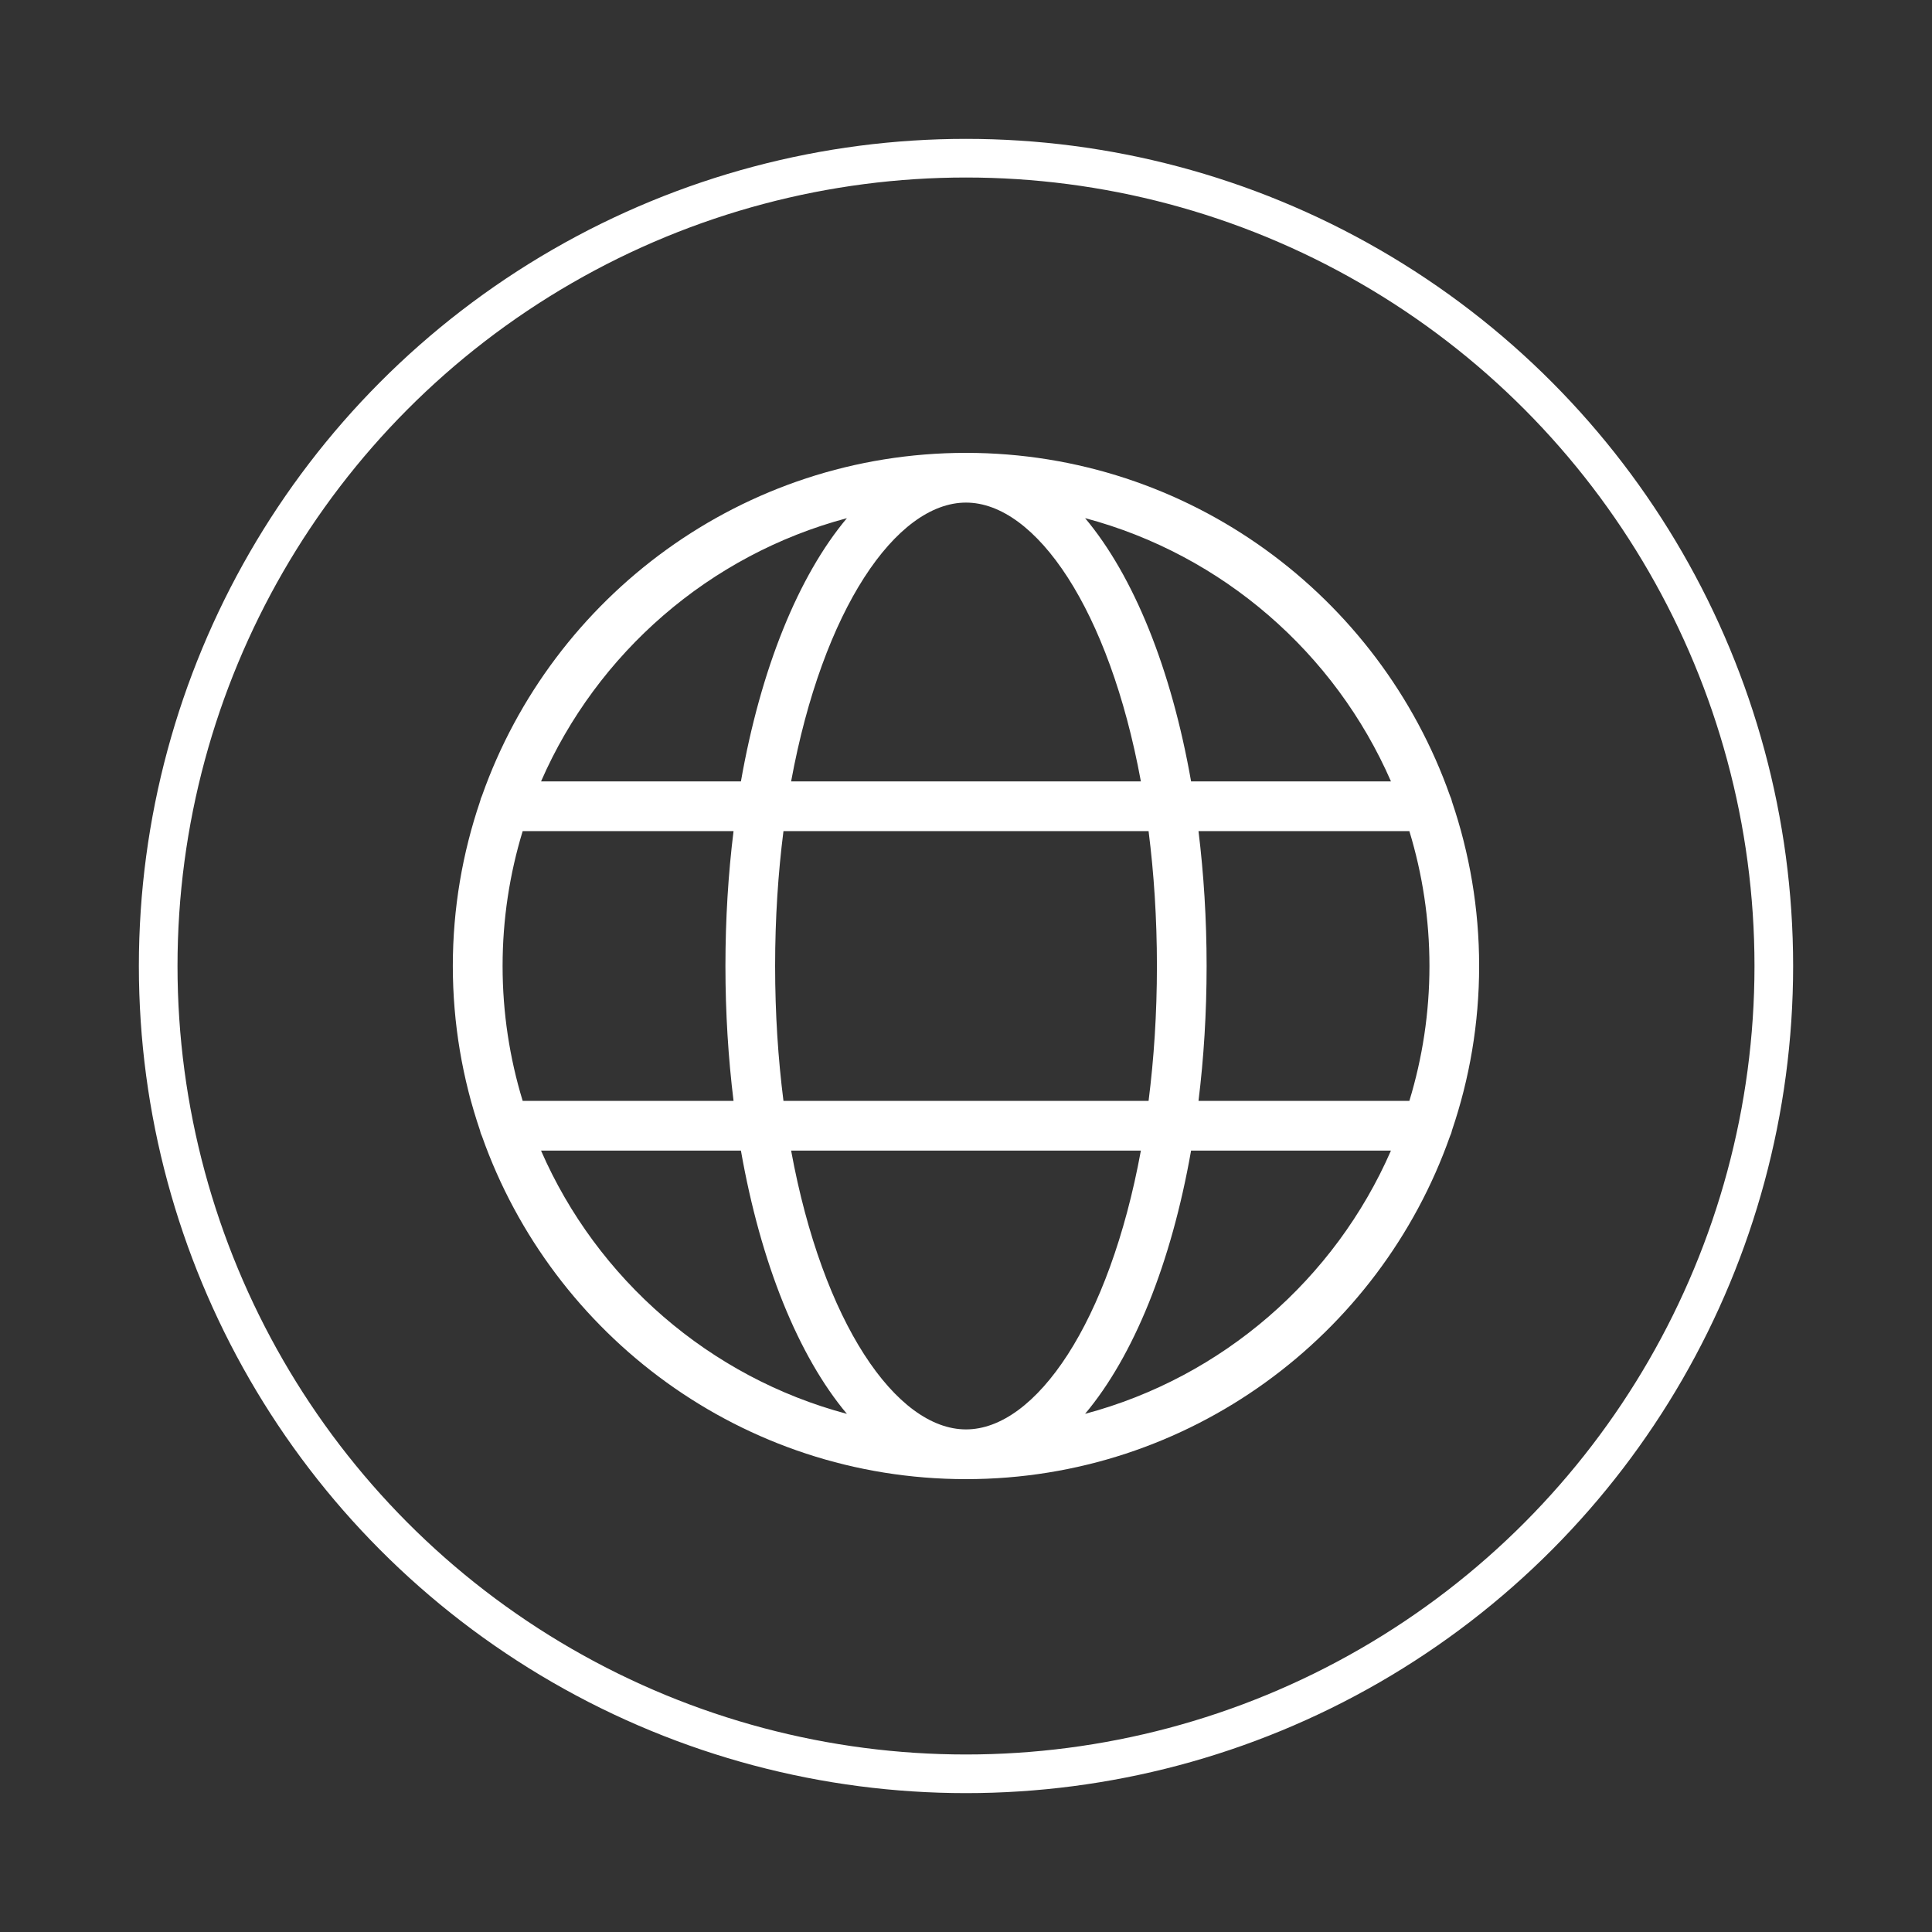
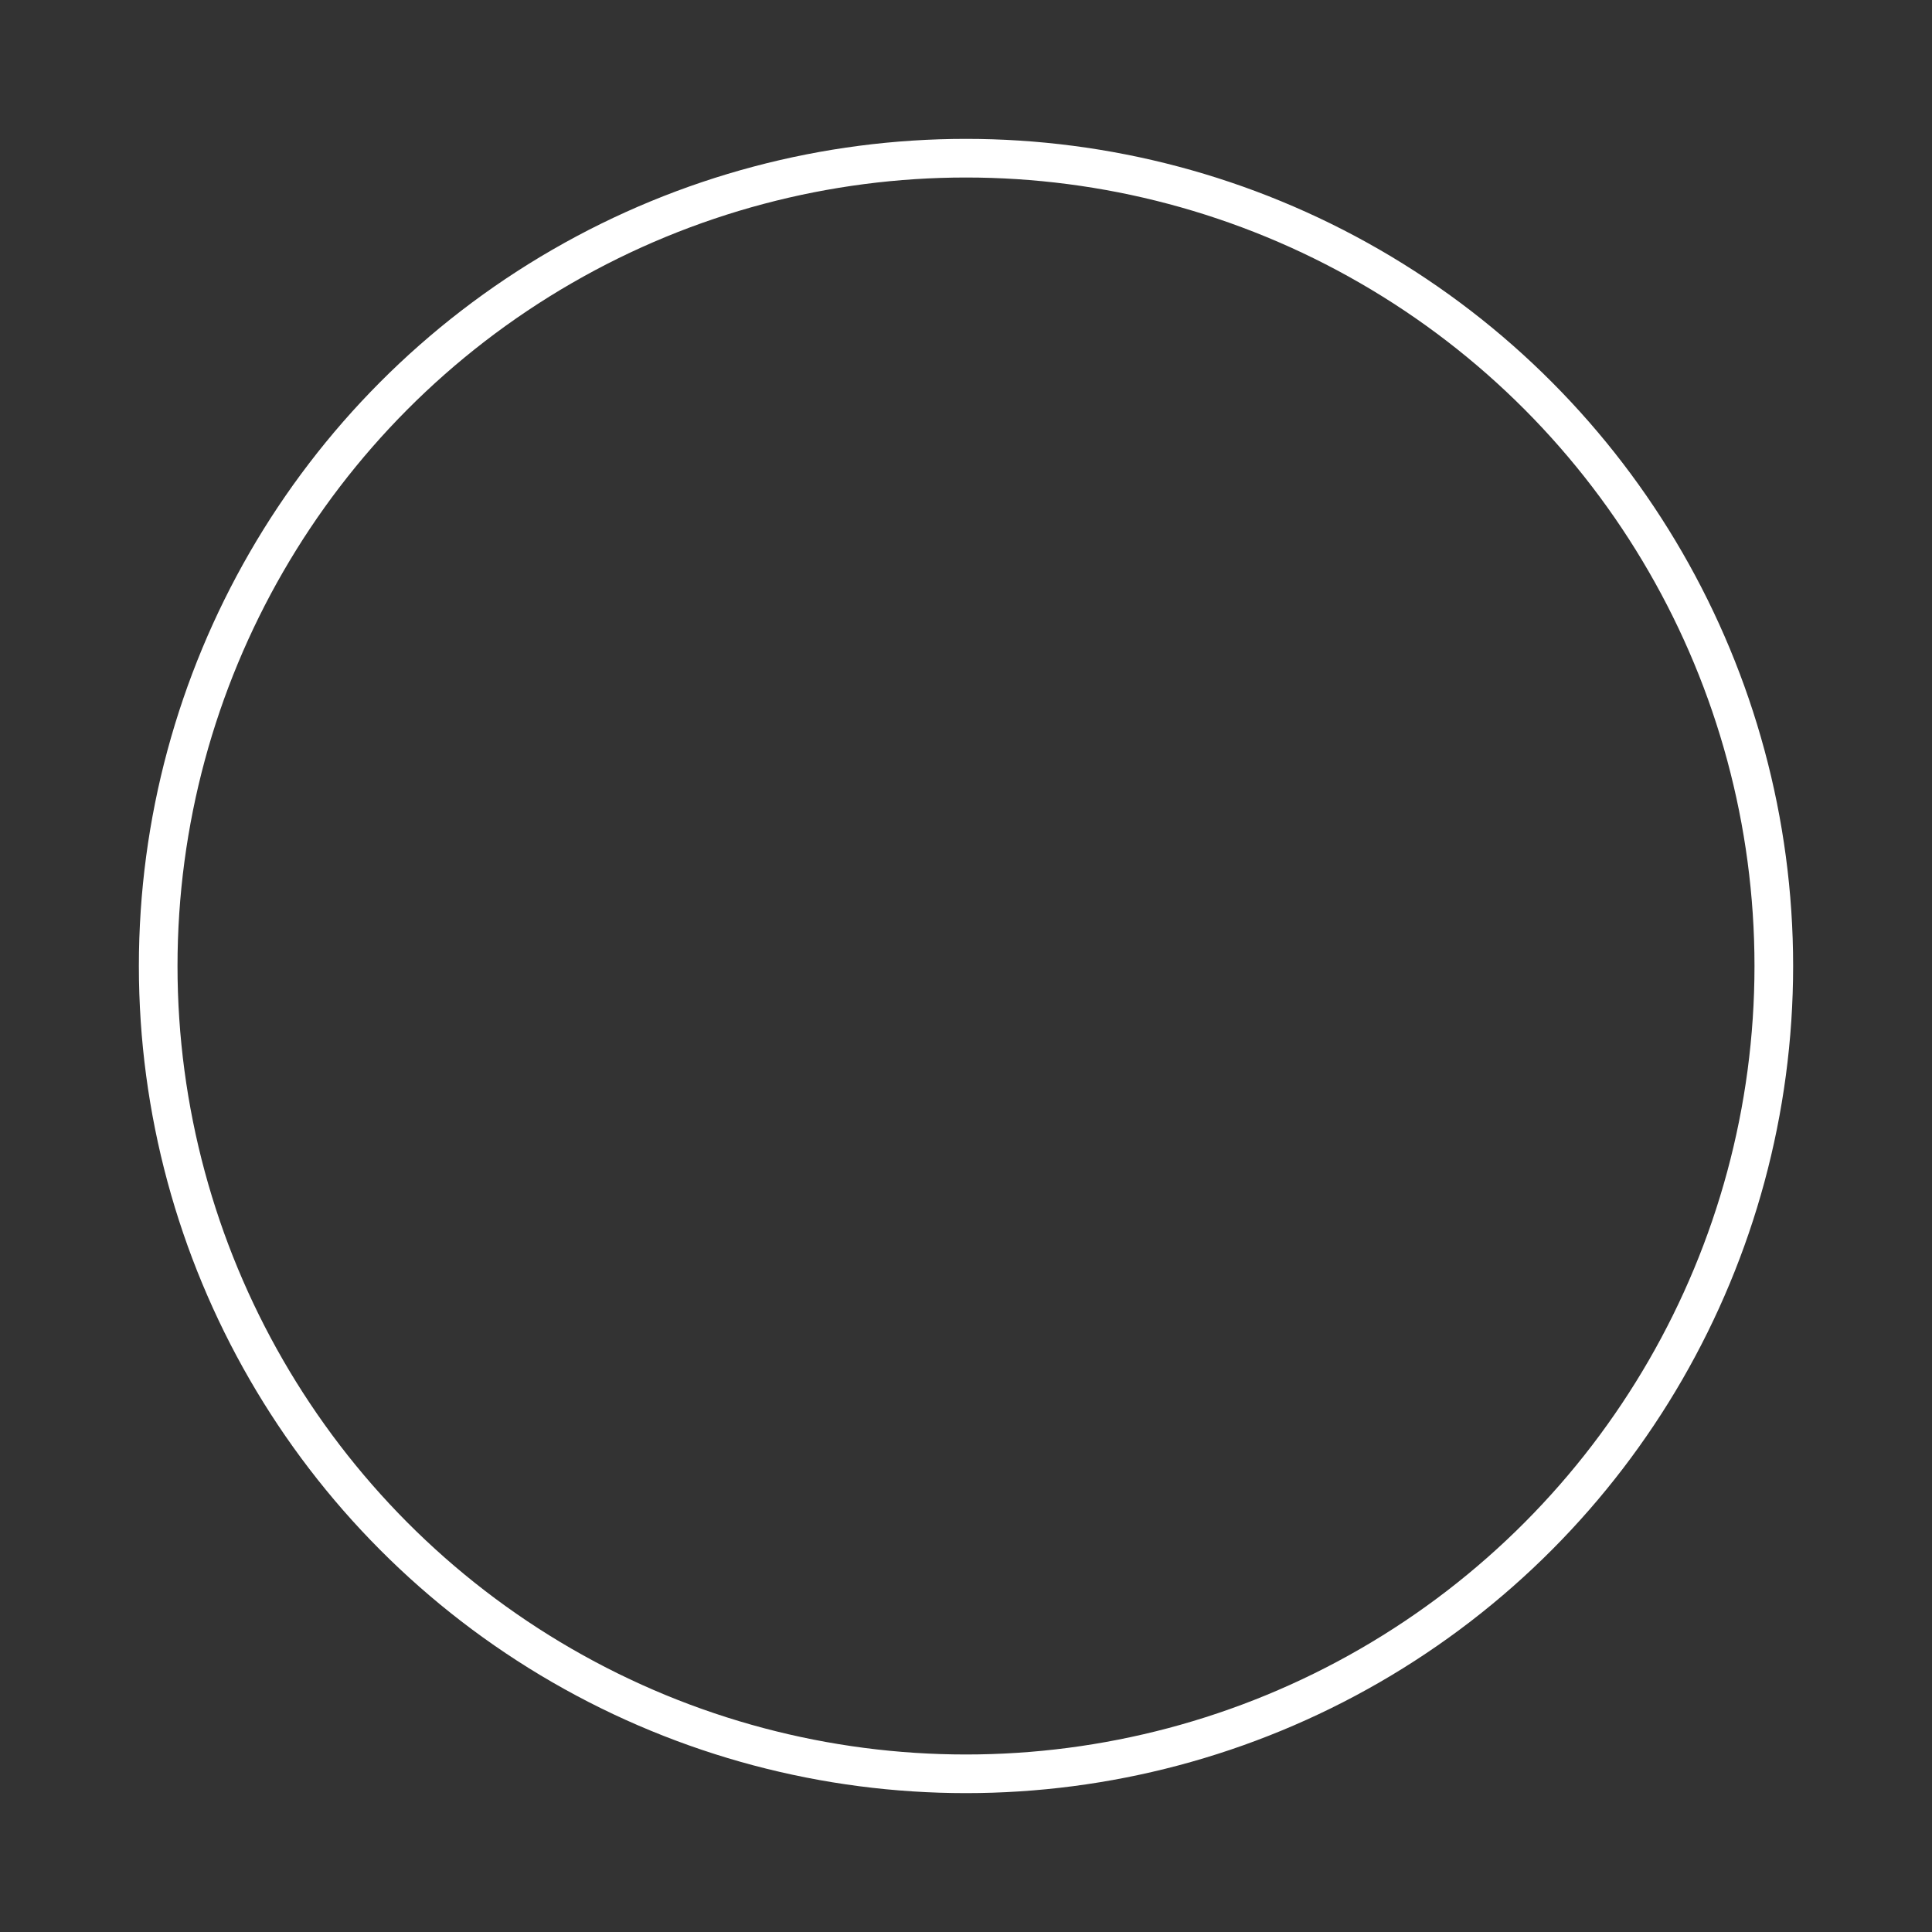
<svg xmlns="http://www.w3.org/2000/svg" id="Layer_1" version="1.1" viewBox="0 0 500 500">
  <rect x="0" y="0" width="500" height="500" fill="#333333" stroke="none" />
  <defs>
    <style>
      .st0 {
        fill: none;
        stroke: #fff;
        stroke-miterlimit: 10;
        stroke-width: 10px;
      }

      .st1 {
        fill: #fff;
      }
    </style>
  </defs>
  <circle class="st0" cx="250" cy="250" r="209.06" />
-   <path class="st1" d="M375.75,292.6c4.55-13.38,7.05-27.7,7.05-42.6s-2.5-29.22-7.05-42.6c-.1-.52-.28-1-.5-1.47-18.22-51.63-67.47-88.73-125.25-88.73s-107.04,37.11-125.26,88.74c-.22.46-.39.95-.5,1.46-4.55,13.38-7.05,27.7-7.05,42.6s2.5,29.22,7.05,42.6c.1.52.28,1,.5,1.46,18.22,51.63,67.47,88.74,125.26,88.74s107.04-37.11,125.25-88.73c.22-.47.4-.95.5-1.47ZM250,369.93c-18.06,0-37.08-27.62-45.26-72.16h90.52c-8.18,44.53-27.2,72.16-45.26,72.16ZM202.76,284.91c-1.38-10.86-2.16-22.52-2.16-34.91s.78-24.05,2.16-34.91h94.49c1.38,10.86,2.16,22.52,2.16,34.91s-.78,24.05-2.16,34.91h-94.49ZM130.07,250c0-12.14,1.83-23.86,5.2-34.91h54.57c-1.37,11.09-2.1,22.78-2.1,34.91s.74,23.82,2.1,34.91h-54.57c-3.37-11.05-5.2-22.77-5.2-34.91ZM250,130.07c18.06,0,37.07,27.63,45.26,72.16h-90.52c8.18-44.53,27.2-72.16,45.26-72.16ZM310.17,215.09h54.57c3.37,11.05,5.2,22.77,5.2,34.91s-1.83,23.86-5.2,34.91h-54.57c1.37-11.09,2.1-22.78,2.1-34.91s-.74-23.82-2.1-34.91ZM359.98,202.22h-51.73c-5.13-29.18-14.87-53.16-27.43-68.13,35.56,9.47,64.67,34.9,79.16,68.13ZM219.18,134.1c-12.56,14.97-22.3,38.94-27.43,68.13h-51.73c14.49-33.23,43.6-58.66,79.16-68.13ZM140.02,297.78h51.73c5.13,29.18,14.87,53.16,27.43,68.13-35.56-9.47-64.67-34.9-79.16-68.13ZM280.82,365.9c12.56-14.97,22.3-38.94,27.43-68.13h51.73c-14.49,33.23-43.6,58.66-79.16,68.13Z" />
</svg>